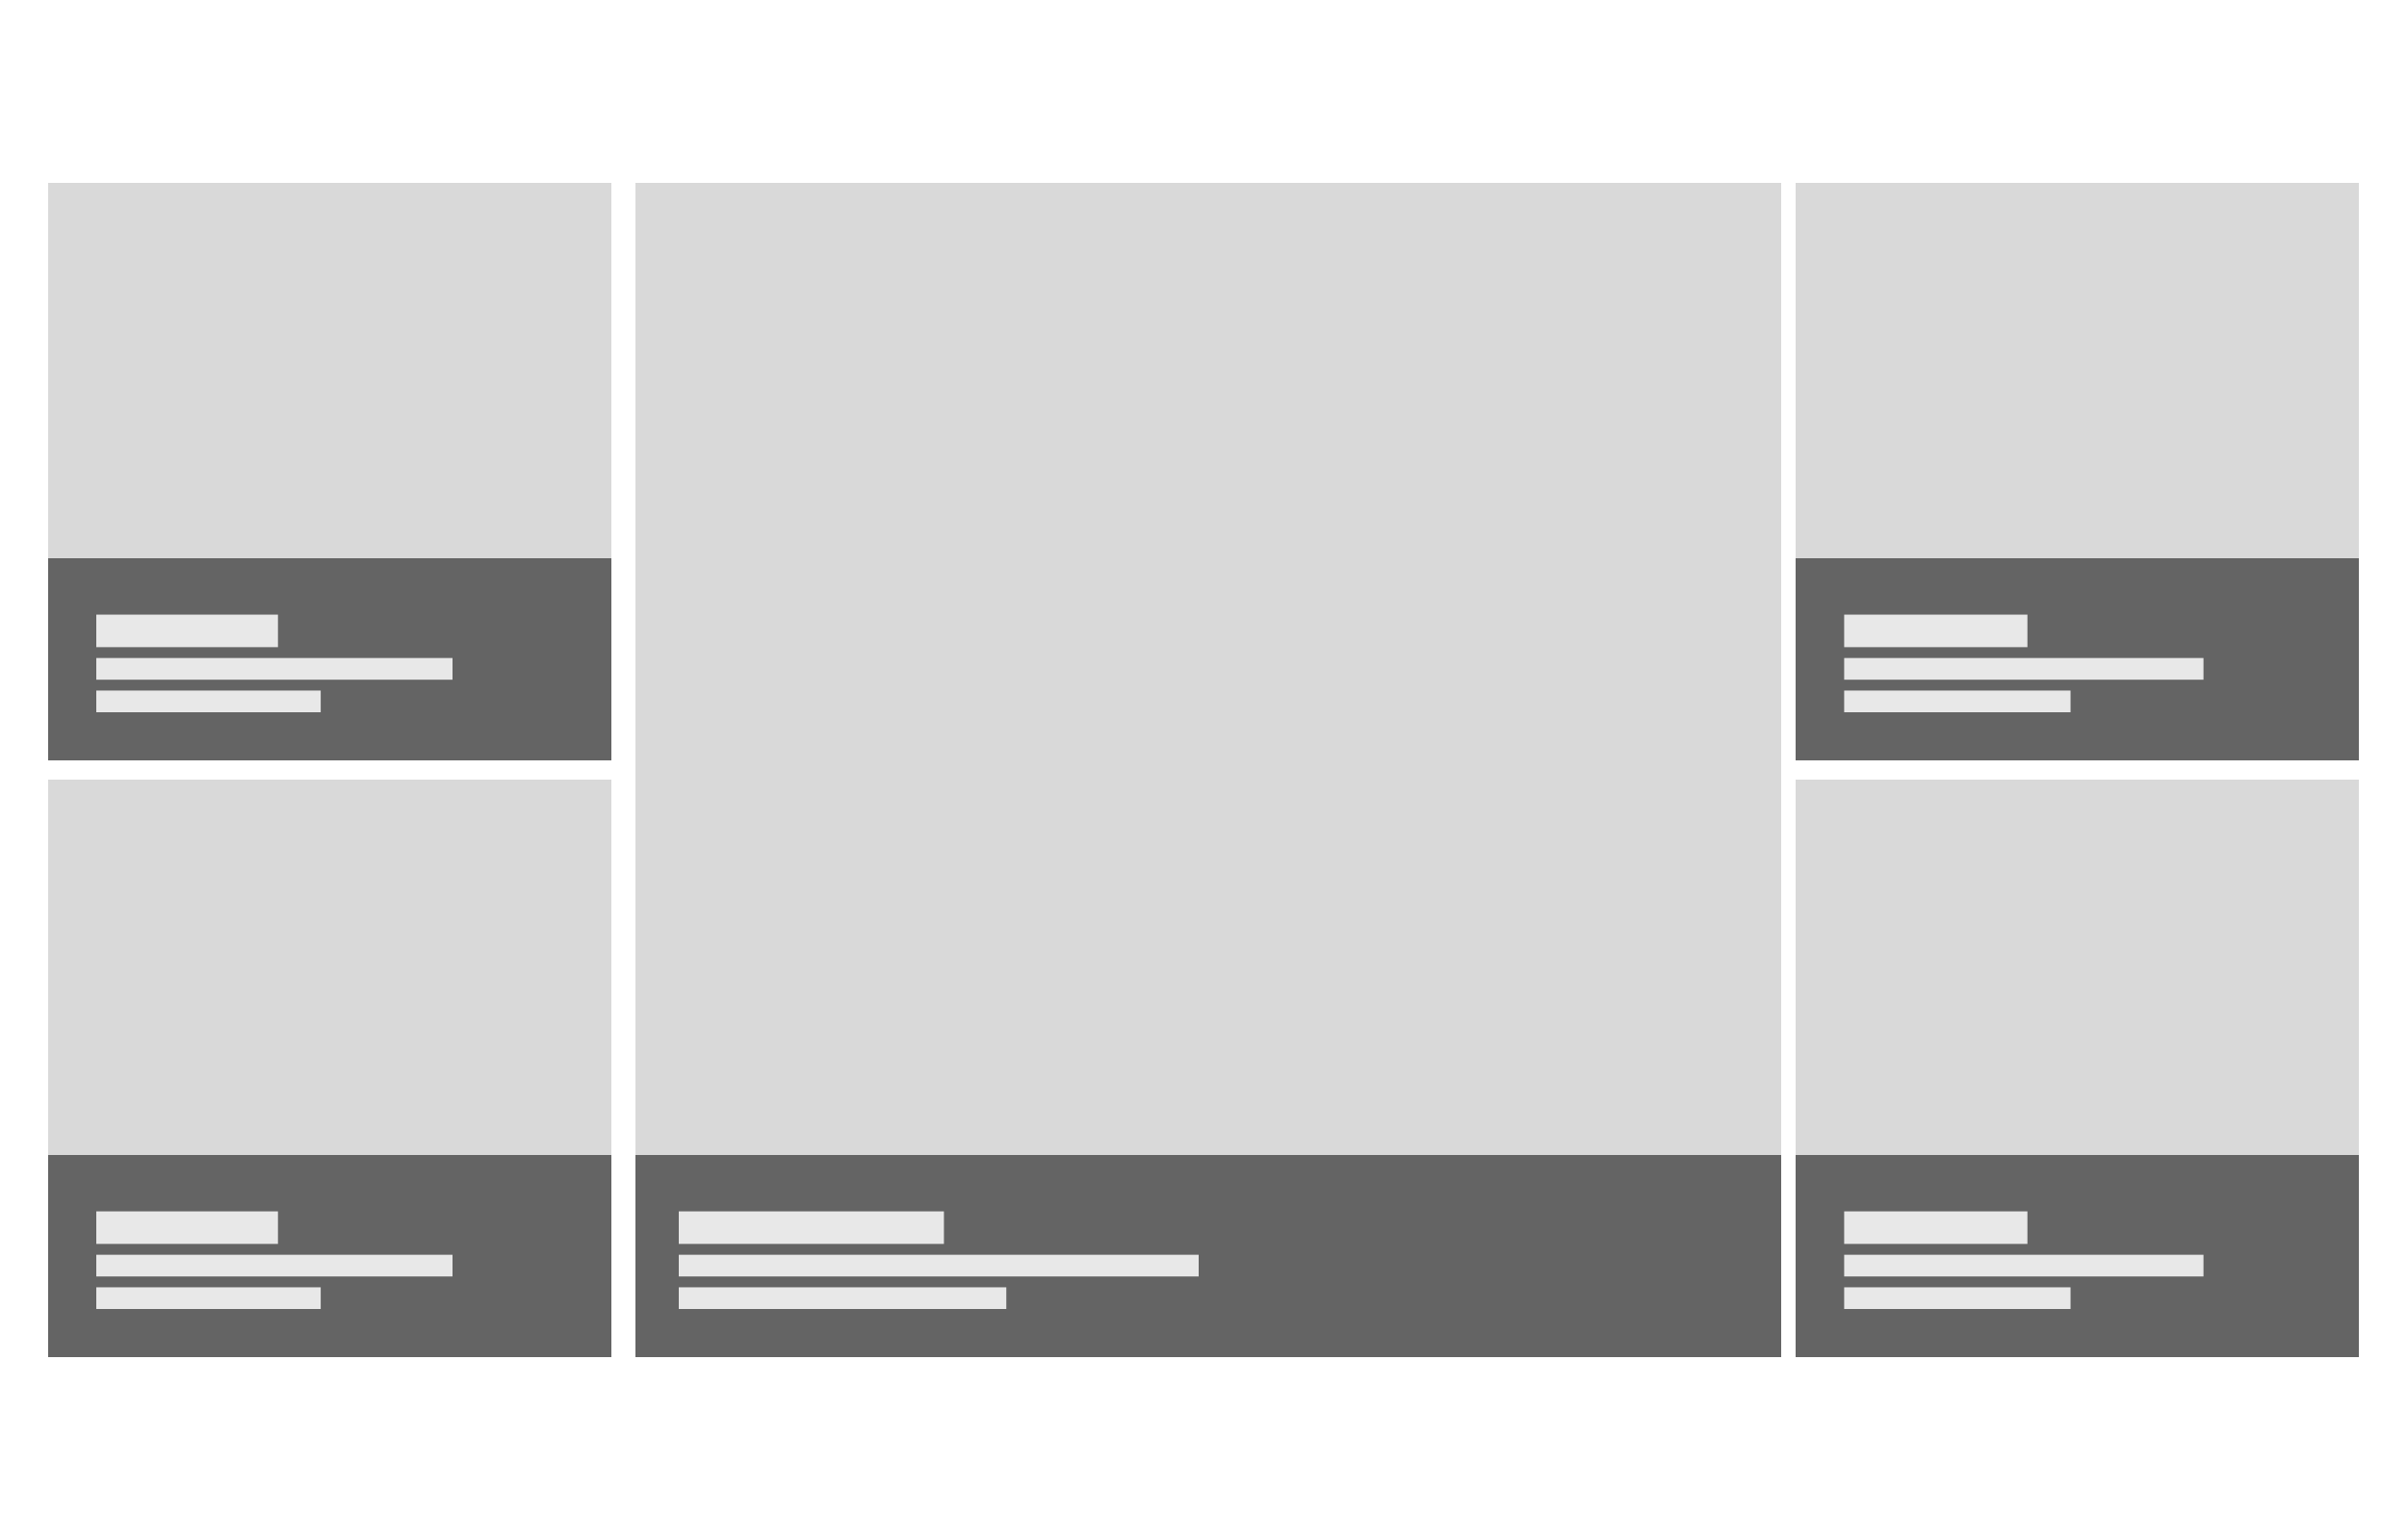
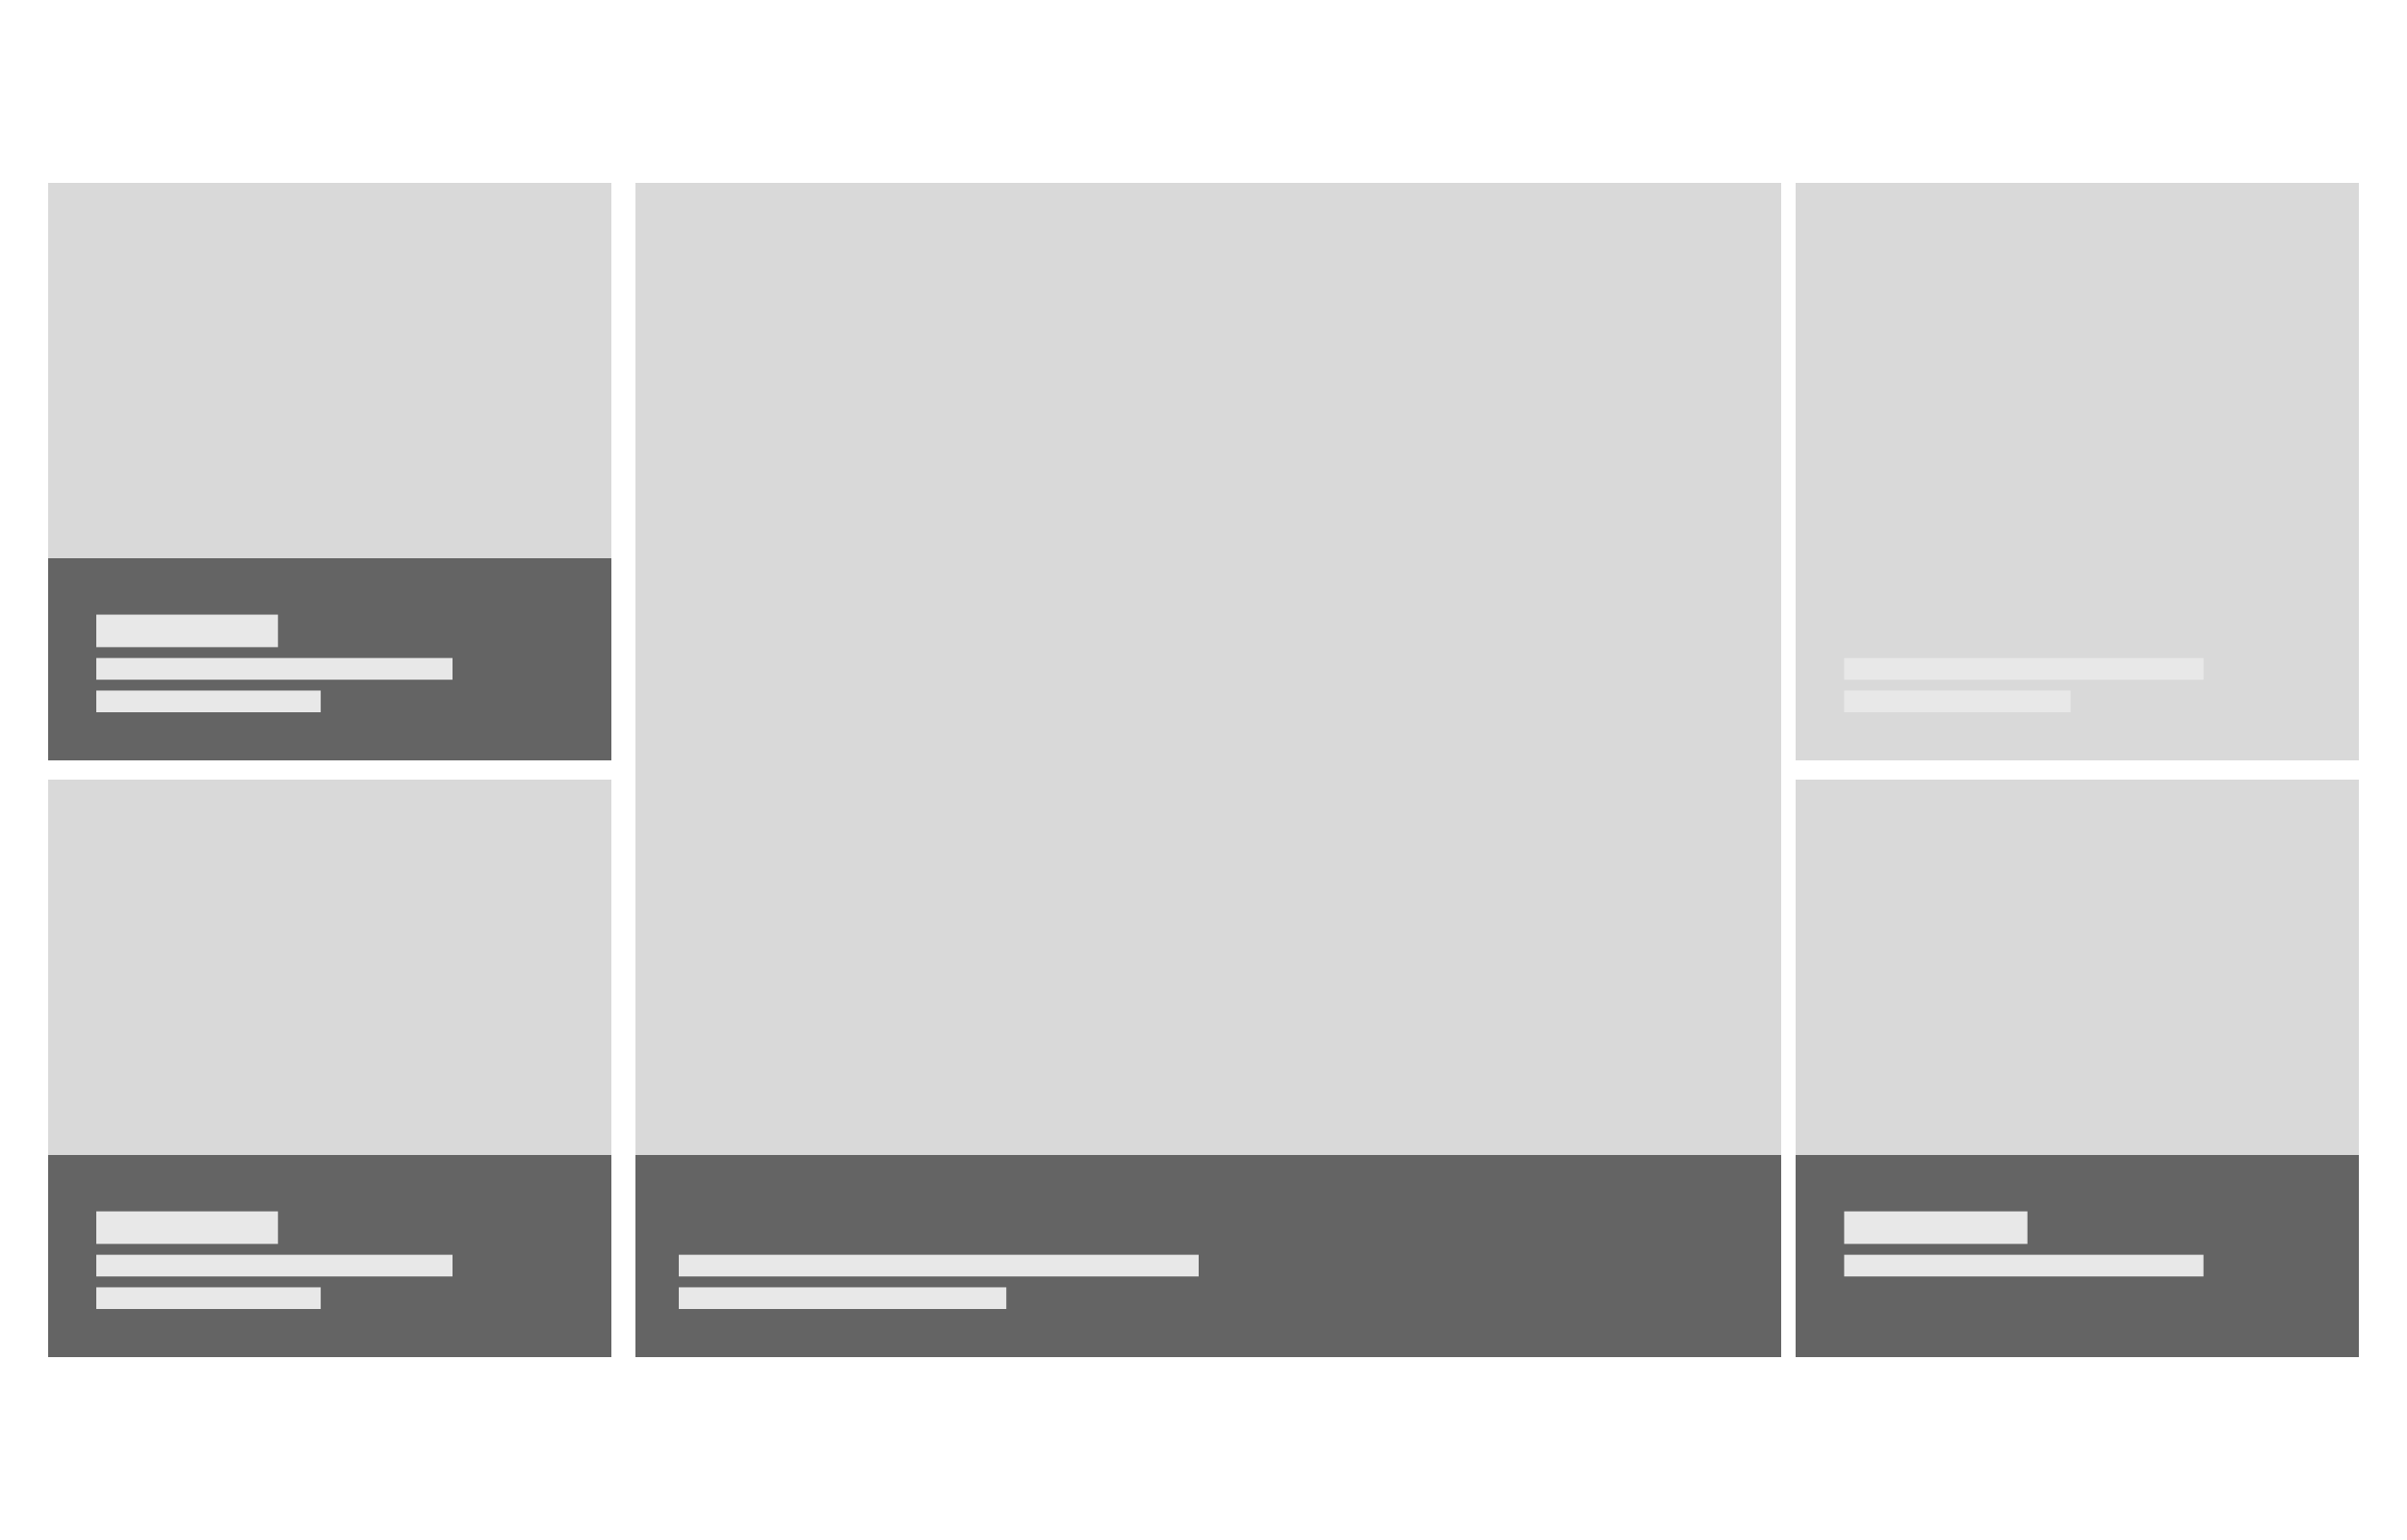
<svg xmlns="http://www.w3.org/2000/svg" width="250" height="160" viewBox="0 0 250 160" fill="none">
  <rect x="66" y="19" width="119" height="122" fill="#D9D9D9" />
  <rect x="66" y="120" width="119" height="21" fill="#646464" />
-   <rect x="70.5" y="125.857" width="27.54" height="3.381" fill="#E8E8E8" />
  <rect x="70.5" y="130.365" width="54" height="2.254" fill="#E8E8E8" />
  <rect x="70.5" y="133.746" width="34.02" height="2.254" fill="#E8E8E8" />
  <rect x="186.5" y="81" width="58.5" height="60" fill="#D9D9D9" />
  <rect x="186.5" y="120" width="58.5" height="21" fill="#646464" />
  <rect x="191.543" y="125.857" width="19.033" height="3.381" fill="#E8E8E8" />
  <rect x="191.543" y="130.365" width="37.319" height="2.254" fill="#E8E8E8" />
-   <rect x="191.543" y="133.746" width="23.511" height="2.254" fill="#E8E8E8" />
  <rect x="5" y="81" width="58.5" height="60" fill="#D9D9D9" />
  <rect x="5" y="120" width="58.5" height="21" fill="#646464" />
  <rect x="10" y="125.857" width="18.87" height="3.381" fill="#E8E8E8" />
  <rect x="10" y="130.365" width="37" height="2.254" fill="#E8E8E8" />
  <rect x="10" y="133.746" width="23.31" height="2.254" fill="#E8E8E8" />
  <rect x="5" y="19" width="58.5" height="60" fill="#D9D9D9" />
  <rect x="5" y="58" width="58.5" height="21" fill="#646464" />
  <rect x="10" y="63.857" width="18.87" height="3.381" fill="#E8E8E8" />
  <rect x="10" y="68.365" width="37" height="2.254" fill="#E8E8E8" />
  <rect x="10" y="71.746" width="23.31" height="2.254" fill="#E8E8E8" />
  <rect x="186.5" y="19" width="58.5" height="60" fill="#D9D9D9" />
-   <rect x="186.5" y="58" width="58.5" height="21" fill="#646464" />
-   <rect x="191.543" y="63.857" width="19.033" height="3.381" fill="#E8E8E8" />
  <rect x="191.543" y="68.365" width="37.319" height="2.254" fill="#E8E8E8" />
  <rect x="191.543" y="71.746" width="23.511" height="2.254" fill="#E8E8E8" />
</svg>